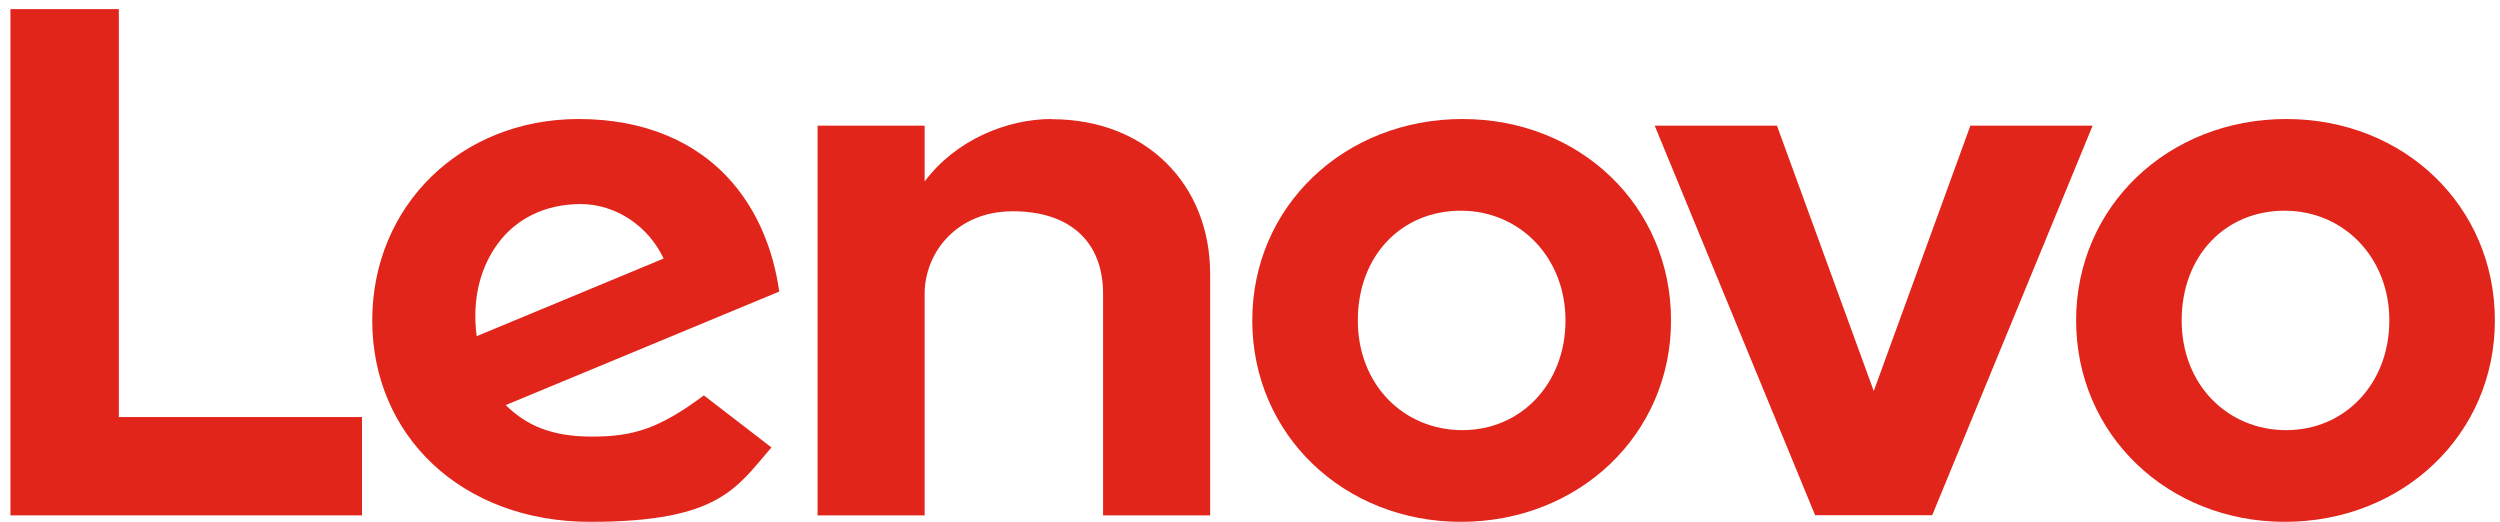
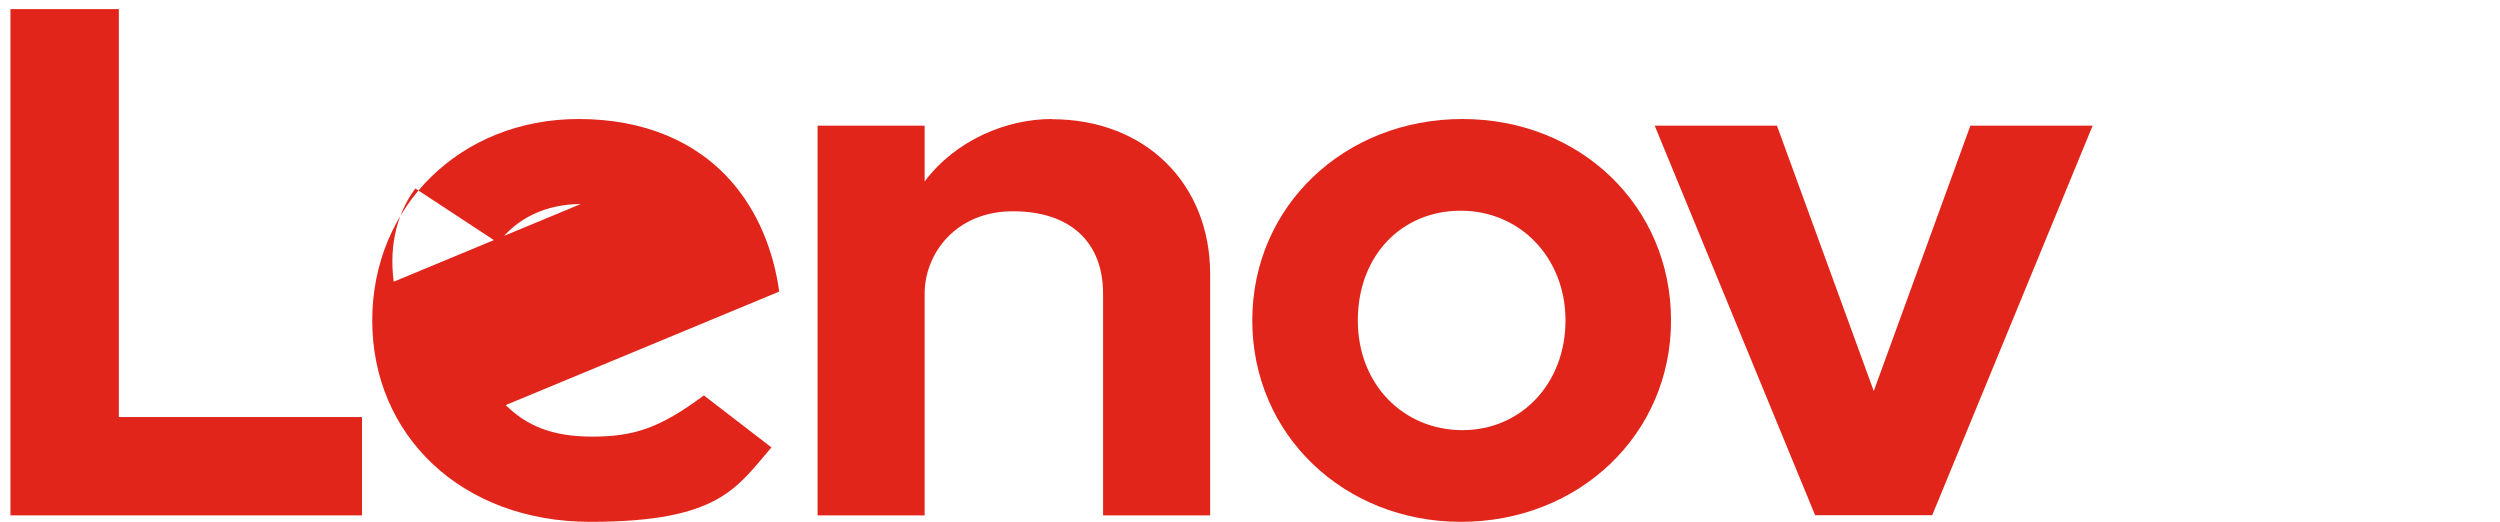
<svg xmlns="http://www.w3.org/2000/svg" id="Layer_1" data-name="Layer 1" version="1.1" viewBox="0 0 1317 274.9">
  <defs>
    <style>
      .cls-1 {
        fill: #e1251b;
        stroke-width: 0px;
      }
    </style>
  </defs>
  <path class="cls-1" d="M554,62.7c-23.6,0-50.5,11-66.9,32.9h0v-29.4h-56.4v205.3h56.4v-116.8c0-21,16.3-43.4,46.5-43.4s47.5,16.2,47.5,43.4v116.8h56.4v-127.2c0-47.2-33.8-81.5-83.4-81.5" />
  <polygon class="cls-1" points="1038 66.2 987.1 206 936.1 66.2 871.7 66.2 956.2 271.4 1017.9 271.4 1102.4 66.2 1038 66.2" />
-   <path class="cls-1" d="M370.8,208.3c-23.7,17.6-37.3,21.7-58.9,21.7s-34.7-6-45.5-16.6l144.1-59.8c-3.1-22.3-11.6-42.2-24.6-57.3-18.9-22-47-33.6-81.1-33.6-62,0-108.7,45.7-108.7,106.1s46.8,106.1,114.9,106.1,77.1-18.1,95.4-39.2l-35.6-27.4h0ZM262.5,128c9.6-12.9,24.9-20.5,43.4-20.5s35.7,11.6,43.7,28.7l-98.5,40.9c-2.7-21,2.7-37.4,11.4-49.1Z" />
+   <path class="cls-1" d="M370.8,208.3c-23.7,17.6-37.3,21.7-58.9,21.7s-34.7-6-45.5-16.6l144.1-59.8c-3.1-22.3-11.6-42.2-24.6-57.3-18.9-22-47-33.6-81.1-33.6-62,0-108.7,45.7-108.7,106.1s46.8,106.1,114.9,106.1,77.1-18.1,95.4-39.2l-35.6-27.4h0ZM262.5,128c9.6-12.9,24.9-20.5,43.4-20.5l-98.5,40.9c-2.7-21,2.7-37.4,11.4-49.1Z" />
  <polygon class="cls-1" points="190.7 219.7 62.6 219.7 62.6 4.8 5.5 4.8 5.5 271.5 190.7 271.5 190.7 219.7" />
-   <path class="cls-1" d="M1203.6,274.9c-61.6,0-109.9-45.9-109.9-106.1s48.6-106.1,110.7-106.1,109.9,45.9,109.9,106.1-48.6,106.1-110.7,106.1M1203.6,111c-31.5,0-54.3,23.9-54.3,57.8s24.2,57.8,55.1,57.8,54.3-24.5,54.3-57.8-24.2-57.8-55.1-57.8" />
  <path class="cls-1" d="M769.6,274.9c-61.6,0-109.9-45.9-109.9-106.1s48.6-106.1,110.7-106.1,109.9,45.9,109.9,106.1-48.6,106.1-110.7,106.1M769.6,111c-31.5,0-54.3,23.9-54.3,57.8s24.2,57.8,55.1,57.8,54.3-24.5,54.3-57.8-24.2-57.8-55.1-57.8" />
</svg>